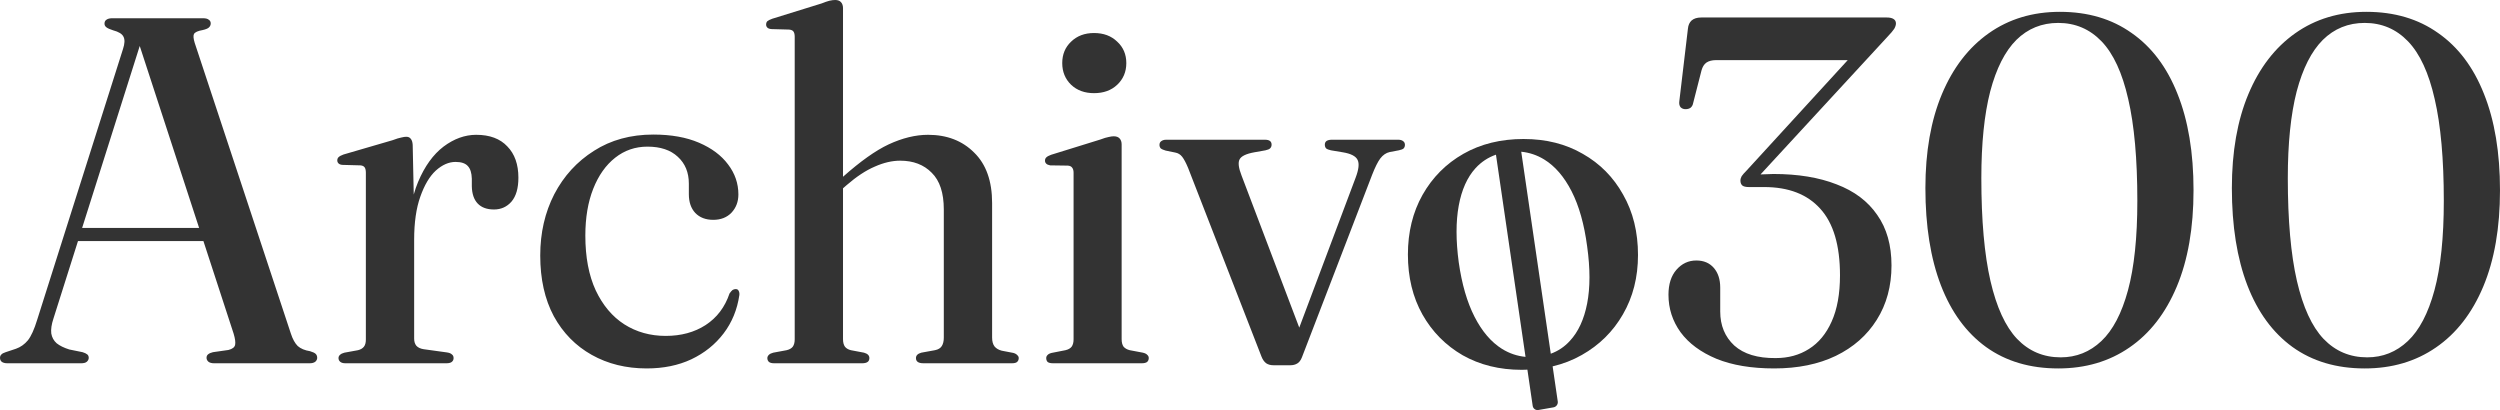
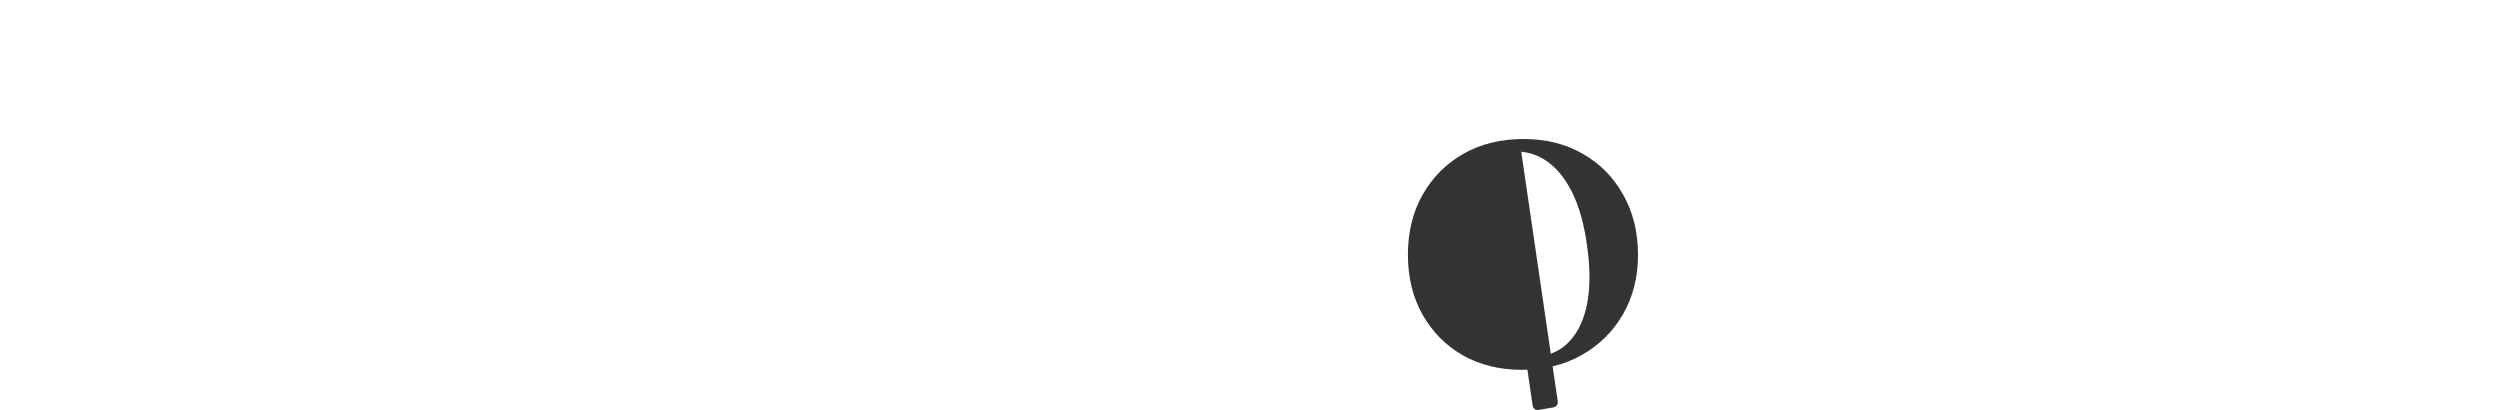
<svg xmlns="http://www.w3.org/2000/svg" id="svg1" version="1.1" viewBox="0 0 1073.59 176.094" height="176.094mm" width="1073.59mm">
  <defs id="defs1" />
  <g transform="translate(-1773.903,-1229.245)" id="layer1">
    <g id="g16">
-       <path d="m 2132.535,1229.245 c -0.706,0 -1.517,0.106 -2.434,0.317 -0.847,0.212 -1.976,0.6 -3.387,1.164 l -21.167,6.562 c -0.988,0.353 -1.693,0.706 -2.117,1.058 -0.353,0.353 -0.529,0.847 -0.529,1.482 0,0.494 0.176,0.917 0.529,1.27 0.353,0.353 0.917,0.564 1.693,0.635 l 7.62,0.212 c 0.917,0.071 1.553,0.352 1.905,0.846 0.353,0.494 0.529,1.235 0.529,2.223 v 129.964 c 0,1.341 -0.282,2.399 -0.847,3.175 -0.564,0.706 -1.446,1.199 -2.646,1.482 l -5.715,1.058 c -0.847,0.212 -1.482,0.529 -1.905,0.952 -0.423,0.423 -0.635,0.882 -0.635,1.376 0,0.706 0.247,1.27 0.741,1.693 0.494,0.353 1.2,0.529 2.117,0.529 h 37.888 c 2.046,0 3.069,-0.741 3.069,-2.223 0,-1.129 -0.776,-1.905 -2.328,-2.329 l -5.609,-1.058 c -1.129,-0.282 -1.976,-0.776 -2.54,-1.482 -0.564,-0.776 -0.847,-1.87 -0.847,-3.281 v -64.762 l 1.587,-1.384 c 4.233,-3.669 8.255,-6.315 12.065,-7.938 3.81,-1.693 7.443,-2.54 10.901,-2.54 5.644,0 10.16,1.728 13.547,5.186 3.457,3.387 5.186,8.643 5.186,15.769 v 55.033 c 0,1.482 -0.282,2.682 -0.847,3.599 -0.564,0.917 -1.552,1.517 -2.964,1.799 l -5.821,1.058 c -1.552,0.423 -2.328,1.2 -2.328,2.329 0,1.482 1.058,2.223 3.175,2.223 h 38.1 c 0.988,0 1.693,-0.176 2.117,-0.529 0.494,-0.423 0.741,-0.988 0.741,-1.693 0,-0.494 -0.212,-0.917 -0.635,-1.27 -0.353,-0.423 -0.917,-0.741 -1.693,-0.952 l -4.974,-0.952 c -1.341,-0.353 -2.364,-0.953 -3.069,-1.799 -0.706,-0.917 -1.058,-2.187 -1.058,-3.81 v -57.785 c 0,-9.454 -2.576,-16.686 -7.726,-21.696 -5.08,-5.08 -11.677,-7.62 -19.791,-7.62 -5.362,0 -11.007,1.376 -16.933,4.127 -5.611,2.636 -12.155,7.304 -19.579,13.892 v -72.418 c 0,-1.058 -0.282,-1.905 -0.847,-2.54 -0.565,-0.635 -1.411,-0.952 -2.54,-0.952 z m -310.372,7.832 c -1.129,0 -1.976,0.212 -2.54,0.635 -0.565,0.353 -0.847,0.917 -0.847,1.694 0,0.635 0.282,1.164 0.847,1.587 0.564,0.423 1.517,0.846 2.858,1.27 2.399,0.635 3.881,1.552 4.445,2.752 0.635,1.2 0.564,2.963 -0.212,5.292 l -36.83,116.205 c -1.27,4.163 -2.61,7.126 -4.021,8.89 -1.411,1.693 -3.104,2.893 -5.08,3.598 l -4.445,1.482 c -0.917,0.282 -1.552,0.635 -1.905,1.058 -0.353,0.353 -0.529,0.811 -0.529,1.376 0,0.706 0.247,1.27 0.741,1.693 0.565,0.423 1.376,0.635 2.434,0.635 h 31.644 c 1.129,0 1.94,-0.212 2.434,-0.635 0.565,-0.494 0.847,-1.058 0.847,-1.693 0,-0.635 -0.212,-1.129 -0.635,-1.482 -0.423,-0.353 -1.093,-0.67 -2.011,-0.952 l -5.715,-1.164 c -2.258,-0.706 -4.056,-1.587 -5.397,-2.646 -1.27,-1.129 -2.046,-2.54 -2.329,-4.233 -0.212,-1.764 0.106,-3.916 0.952,-6.456 l 10.521,-33.231 h 53.856 l 12.987,39.793 c 0.635,2.117 0.847,3.704 0.635,4.763 -0.212,1.058 -1.164,1.799 -2.858,2.222 l -6.667,0.953 c -0.917,0.212 -1.623,0.529 -2.117,0.952 -0.423,0.353 -0.635,0.847 -0.635,1.482 0,0.635 0.283,1.2 0.847,1.693 0.564,0.423 1.376,0.635 2.434,0.635 h 40.958 c 1.058,0 1.869,-0.212 2.434,-0.635 0.565,-0.494 0.847,-1.058 0.847,-1.693 0,-0.706 -0.212,-1.27 -0.635,-1.694 -0.423,-0.423 -1.235,-0.811 -2.434,-1.164 -2.258,-0.353 -4.022,-1.093 -5.292,-2.222 -1.2,-1.2 -2.187,-2.999 -2.963,-5.398 l -41.275,-124.778 c -0.564,-1.835 -0.671,-3.105 -0.318,-3.81 0.423,-0.776 1.658,-1.34 3.704,-1.693 1.27,-0.282 2.152,-0.635 2.646,-1.058 0.565,-0.494 0.847,-1.094 0.847,-1.799 0,-0.706 -0.282,-1.235 -0.847,-1.587 -0.494,-0.423 -1.305,-0.635 -2.434,-0.635 z m 421.556,6.35 c -4.022,0 -7.302,1.235 -9.842,3.704 -2.54,2.399 -3.81,5.468 -3.81,9.208 0,3.739 1.27,6.844 3.81,9.313 2.54,2.399 5.821,3.598 9.842,3.598 4.092,0 7.409,-1.199 9.949,-3.598 2.611,-2.469 3.916,-5.574 3.916,-9.313 0,-3.739 -1.305,-6.809 -3.916,-9.208 -2.54,-2.47 -5.856,-3.704 -9.949,-3.704 z m -409.809,5.562 25.505,78.152 h -50.249 z m 220.568,38.041 c -9.737,0 -18.239,2.328 -25.506,6.985 -7.267,4.586 -12.947,10.795 -17.039,18.627 -4.022,7.832 -6.032,16.616 -6.032,26.352 0,10.089 1.94,18.768 5.821,26.035 3.951,7.197 9.384,12.735 16.298,16.616 6.914,3.881 14.781,5.821 23.601,5.821 7.197,0 13.582,-1.305 19.156,-3.916 5.644,-2.681 10.266,-6.385 13.864,-11.113 3.598,-4.727 5.856,-10.231 6.773,-16.51 0.071,-0.706 -0.035,-1.306 -0.317,-1.799 -0.212,-0.494 -0.635,-0.741 -1.27,-0.741 -0.494,0 -0.952,0.141 -1.376,0.423 -0.353,0.282 -0.776,0.776 -1.27,1.482 -1.976,5.856 -5.397,10.372 -10.265,13.547 -4.798,3.104 -10.513,4.657 -17.145,4.657 -6.632,0 -12.559,-1.658 -17.78,-4.974 -5.151,-3.316 -9.243,-8.184 -12.277,-14.605 -2.963,-6.42 -4.445,-14.252 -4.445,-23.495 0,-7.691 1.129,-14.393 3.387,-20.108 2.258,-5.715 5.397,-10.16 9.419,-13.335 4.022,-3.175 8.643,-4.763 13.864,-4.763 5.574,0 9.913,1.446 13.017,4.339 3.175,2.893 4.763,6.738 4.763,11.536 v 4.551 c 0,3.387 0.917,6.067 2.752,8.043 1.905,1.976 4.48,2.964 7.726,2.964 3.246,0 5.856,-1.023 7.832,-3.069 1.976,-2.117 2.963,-4.728 2.963,-7.832 0,-4.727 -1.482,-9.031 -4.445,-12.911 -2.893,-3.881 -7.055,-6.985 -12.488,-9.314 -5.433,-2.328 -11.959,-3.492 -19.579,-3.492 z m -76.046,0.106 c -4.868,0 -9.561,1.693 -14.076,5.08 -4.445,3.387 -8.079,8.432 -10.901,15.134 -0.72,1.709 -1.342,3.524 -1.878,5.435 l -0.45,-21.31 c -0.071,-1.2 -0.353,-2.081 -0.847,-2.646 -0.423,-0.564 -1.058,-0.847 -1.905,-0.847 -0.564,0 -1.27,0.106 -2.117,0.318 -0.847,0.141 -2.117,0.529 -3.81,1.164 l -21.061,6.139 c -0.988,0.353 -1.693,0.741 -2.117,1.164 -0.353,0.353 -0.529,0.811 -0.529,1.376 0,0.494 0.176,0.917 0.529,1.27 0.353,0.353 0.882,0.564 1.587,0.635 l 7.832,0.212 c 0.847,0.071 1.446,0.353 1.799,0.847 0.353,0.494 0.529,1.27 0.529,2.329 v 71.649 c 0,1.341 -0.282,2.364 -0.847,3.069 -0.565,0.706 -1.411,1.199 -2.54,1.482 l -5.821,1.058 c -0.847,0.212 -1.482,0.529 -1.905,0.952 -0.423,0.353 -0.635,0.812 -0.635,1.376 0,0.635 0.247,1.164 0.741,1.587 0.494,0.423 1.235,0.635 2.223,0.635 h 43.392 c 0.988,0 1.729,-0.176 2.223,-0.529 0.564,-0.423 0.846,-0.988 0.846,-1.693 0,-0.706 -0.247,-1.235 -0.741,-1.587 -0.423,-0.423 -1.129,-0.706 -2.117,-0.847 l -9.949,-1.376 c -1.411,-0.212 -2.47,-0.705 -3.175,-1.482 -0.635,-0.776 -0.952,-1.799 -0.952,-3.069 v -42.439 c 0,-7.408 0.882,-13.582 2.646,-18.521 1.764,-5.01 3.987,-8.749 6.668,-11.219 2.752,-2.469 5.574,-3.704 8.467,-3.704 2.469,0 4.233,0.599 5.292,1.799 1.058,1.129 1.622,2.928 1.693,5.398 v 3.281 c 0.071,3.245 0.918,5.715 2.54,7.408 1.623,1.693 3.951,2.54 6.985,2.54 3.034,0 5.539,-1.129 7.514,-3.386 1.976,-2.328 2.964,-5.75 2.964,-10.266 0,-5.715 -1.587,-10.195 -4.763,-13.441 -3.104,-3.316 -7.55,-4.974 -13.335,-4.974 z m 273.754,0.635 c -0.635,0 -1.375,0.106 -2.222,0.317 -0.847,0.141 -2.011,0.494 -3.493,1.058 l -21.167,6.562 c -0.988,0.353 -1.693,0.74 -2.117,1.164 -0.353,0.353 -0.529,0.812 -0.529,1.376 0,0.494 0.176,0.917 0.529,1.27 0.353,0.353 0.917,0.6 1.693,0.741 l 7.62,0.106 c 0.847,0.071 1.446,0.352 1.799,0.846 0.423,0.494 0.635,1.235 0.635,2.223 v 71.543 c 0,1.341 -0.282,2.399 -0.847,3.175 -0.564,0.706 -1.446,1.199 -2.646,1.482 l -5.927,1.164 c -0.847,0.212 -1.447,0.529 -1.799,0.952 -0.353,0.353 -0.529,0.776 -0.529,1.27 0,0.706 0.212,1.27 0.635,1.693 0.494,0.353 1.235,0.529 2.223,0.529 h 38.206 c 0.988,0 1.728,-0.176 2.222,-0.529 0.494,-0.423 0.741,-0.988 0.741,-1.693 0,-0.564 -0.212,-1.023 -0.635,-1.376 -0.353,-0.423 -0.988,-0.741 -1.905,-0.952 l -5.609,-1.058 c -1.129,-0.282 -2.011,-0.776 -2.646,-1.482 -0.565,-0.776 -0.847,-1.87 -0.847,-3.281 v -83.608 c 0,-1.058 -0.282,-1.905 -0.847,-2.54 -0.564,-0.635 -1.411,-0.952 -2.54,-0.952 z m 22.495,1.482 c -0.847,0 -1.552,0.212 -2.117,0.635 -0.494,0.353 -0.741,0.882 -0.741,1.587 0,0.564 0.176,1.058 0.529,1.482 0.423,0.353 1.129,0.67 2.117,0.952 l 4.127,0.847 c 1.2,0.212 2.188,0.812 2.964,1.799 0.776,0.988 1.623,2.575 2.54,4.763 l 31.538,81.068 c 0.494,1.27 1.165,2.223 2.011,2.858 0.847,0.565 1.87,0.847 3.069,0.847 h 7.408 c 1.058,0 2.011,-0.247 2.857,-0.741 0.847,-0.494 1.517,-1.376 2.011,-2.646 l 30.163,-78.423 c 1.27,-3.246 2.434,-5.574 3.492,-6.985 1.129,-1.482 2.469,-2.399 4.021,-2.752 l 3.916,-0.741 c 1.058,-0.212 1.764,-0.494 2.117,-0.847 0.353,-0.423 0.529,-0.917 0.529,-1.482 0,-0.706 -0.247,-1.235 -0.741,-1.587 -0.494,-0.423 -1.2,-0.635 -2.117,-0.635 h -28.575 c -0.917,0 -1.658,0.176 -2.222,0.529 -0.494,0.353 -0.741,0.882 -0.741,1.587 0,0.635 0.176,1.164 0.529,1.587 0.423,0.353 1.129,0.635 2.117,0.847 l 5.08,0.847 c 3.457,0.564 5.574,1.658 6.35,3.28 0.776,1.552 0.494,4.092 -0.847,7.62 l -24.207,64.395 -24.794,-65.347 c -1.27,-3.246 -1.552,-5.539 -0.847,-6.879 0.706,-1.411 2.822,-2.434 6.35,-3.069 l 4.763,-0.847 c 0.988,-0.212 1.658,-0.494 2.011,-0.847 0.423,-0.423 0.635,-0.953 0.635,-1.587 0,-1.411 -0.952,-2.117 -2.857,-2.117 z" style="font-size:211.667px;line-height:1.16;font-family:'Songti SC';-inkscape-font-specification:'Songti SC';text-align:center;letter-spacing:-0.048px;word-spacing:-0.704px;text-anchor:middle;fill:#333333;stroke:#e0dbcd;stroke-width:0;stroke-linecap:round;stroke-linejoin:round;stroke-miterlimit:0;stroke-dasharray:none;stroke-opacity:1;paint-order:stroke fill markers" id="text2-0-0" />
-       <path d="m 2658.523,1234.325 c -11.712,0 -21.907,3.069 -30.586,9.208 -8.678,6.138 -15.381,14.852 -20.108,26.141 -4.727,11.289 -7.091,24.73 -7.091,40.323 0,16.298 2.223,30.233 6.668,41.804 4.445,11.501 10.901,20.32 19.367,26.458 8.537,6.138 18.874,9.207 31.009,9.207 11.712,0 21.907,-2.999 30.586,-8.996 8.749,-5.997 15.522,-14.711 20.32,-26.141 4.798,-11.43 7.197,-25.224 7.197,-41.381 0,-16.157 -2.293,-29.951 -6.879,-41.381 -4.516,-11.43 -11.077,-20.144 -19.685,-26.141 -8.537,-6.068 -18.803,-9.102 -30.798,-9.102 z m 131.609,0 c -11.712,0 -21.908,3.069 -30.586,9.208 -8.678,6.138 -15.381,14.852 -20.108,26.141 -4.727,11.289 -7.09,24.73 -7.09,40.323 0,16.298 2.222,30.233 6.667,41.804 4.445,11.501 10.901,20.32 19.367,26.458 8.537,6.138 18.874,9.207 31.009,9.207 11.712,0 21.907,-2.999 30.586,-8.996 8.749,-5.997 15.522,-14.711 20.32,-26.141 4.798,-11.43 7.197,-25.224 7.197,-41.381 0,-16.157 -2.293,-29.951 -6.879,-41.381 -4.516,-11.43 -11.077,-20.144 -19.685,-26.141 -8.537,-6.068 -18.803,-9.102 -30.797,-9.102 z m -285.655,2.434 c -1.764,0 -3.14,0.423 -4.127,1.27 -0.917,0.847 -1.446,2.011 -1.587,3.493 l -3.704,31.221 c -0.141,1.058 0.035,1.905 0.529,2.54 0.564,0.564 1.27,0.846 2.117,0.846 0.917,0 1.658,-0.211 2.223,-0.635 0.564,-0.494 0.917,-1.129 1.058,-1.905 l 3.598,-14.076 c 0.423,-1.552 1.129,-2.681 2.117,-3.387 1.058,-0.706 2.434,-1.058 4.127,-1.058 h 56.562 l -43.333,47.308 c -1.058,1.058 -1.799,1.905 -2.223,2.54 -0.353,0.635 -0.529,1.27 -0.529,1.905 0,0.917 0.282,1.623 0.847,2.117 0.564,0.423 1.481,0.635 2.751,0.635 h 6.562 c 10.513,0 18.556,3.105 24.13,9.314 5.644,6.209 8.467,15.734 8.467,28.575 0,7.973 -1.2,14.605 -3.599,19.896 -2.328,5.221 -5.574,9.137 -9.736,11.748 -4.092,2.611 -8.855,3.916 -14.287,3.916 -7.761,0.071 -13.688,-1.729 -17.78,-5.398 -4.022,-3.739 -6.032,-8.608 -6.032,-14.605 v -10.266 c 0,-3.528 -0.917,-6.35 -2.752,-8.467 -1.835,-2.117 -4.339,-3.175 -7.514,-3.175 -3.387,0 -6.244,1.34 -8.573,4.021 -2.258,2.611 -3.386,6.174 -3.386,10.689 0,5.927 1.728,11.289 5.186,16.087 3.528,4.798 8.678,8.608 15.452,11.43 6.773,2.752 15.028,4.127 24.765,4.127 10.16,0 18.979,-1.799 26.458,-5.397 7.549,-3.669 13.406,-8.819 17.568,-15.452 4.233,-6.703 6.35,-14.499 6.35,-23.389 0,-8.678 -2.046,-15.91 -6.139,-21.696 -4.022,-5.856 -9.842,-10.23 -17.462,-13.123 -7.55,-2.963 -16.581,-4.445 -27.093,-4.445 -0.917,0 -1.94,0.035 -3.069,0.106 -0.852,0 -1.665,0.04 -2.477,0.08 l 54.442,-59.029 c 1.482,-1.552 2.47,-2.716 2.964,-3.492 0.494,-0.847 0.741,-1.623 0.741,-2.329 0,-0.847 -0.353,-1.481 -1.058,-1.905 -0.635,-0.423 -1.623,-0.635 -2.963,-0.635 z m 153.305,2.328 c 7.338,0 13.546,2.646 18.626,7.938 5.08,5.292 8.89,13.547 11.43,24.765 2.611,11.218 3.916,25.788 3.916,43.709 0,15.734 -1.34,28.54 -4.021,38.418 -2.681,9.878 -6.491,17.145 -11.43,21.802 -4.939,4.657 -10.76,6.985 -17.462,6.985 -7.408,0 -13.653,-2.646 -18.733,-7.938 -5.01,-5.292 -8.82,-13.582 -11.43,-24.871 -2.611,-11.36 -3.916,-26.07 -3.916,-44.132 0,-14.958 1.27,-27.376 3.81,-37.254 2.611,-9.878 6.35,-17.251 11.218,-22.119 4.939,-4.868 10.936,-7.303 17.992,-7.303 z m 131.609,0 c 7.338,0 13.547,2.646 18.627,7.938 5.08,5.292 8.89,13.547 11.43,24.765 2.611,11.218 3.916,25.788 3.916,43.709 0,15.734 -1.341,28.54 -4.022,38.418 -2.681,9.878 -6.491,17.145 -11.43,21.802 -4.939,4.657 -10.76,6.985 -17.462,6.985 -7.408,0 -13.653,-2.646 -18.733,-7.938 -5.009,-5.292 -8.819,-13.582 -11.43,-24.871 -2.611,-11.36 -3.916,-26.07 -3.916,-44.132 0,-14.958 1.27,-27.376 3.81,-37.254 2.611,-9.878 6.35,-17.251 11.218,-22.119 4.939,-4.868 10.936,-7.303 17.992,-7.303 z" style="font-size:211.667px;line-height:1.16;font-family:'Songti SC';-inkscape-font-specification:'Songti SC';text-align:center;letter-spacing:-0.048px;word-spacing:-0.704px;text-anchor:middle;fill:#333333;stroke:#e0dbcd;stroke-width:0;stroke-linecap:round;stroke-linejoin:round;stroke-miterlimit:0;stroke-dasharray:none;stroke-opacity:1;paint-order:stroke fill markers" id="text2-0-3-7" />
-       <path d="m 2428.226,1288.935 c -9.818,0 -18.453,2.124 -25.904,6.371 -7.451,4.248 -13.3,10.132 -17.547,17.652 -4.178,7.451 -6.267,15.981 -6.267,25.59 0,9.749 2.089,18.348 6.267,25.799 4.178,7.381 9.923,13.195 17.234,17.443 7.381,4.178 15.842,6.267 25.381,6.267 0.823,0 1.626,-0.037 2.433,-0.067 l 2.272,15.537 c 0.175,1.194 1.272,1.988 2.461,1.779 l 6.476,-1.133 c 1.188,-0.208 2.005,-1.337 1.83,-2.531 l -2.205,-15.073 c 4.484,-1.06 8.666,-2.68 12.532,-4.883 7.52,-4.248 13.404,-10.062 17.652,-17.443 4.317,-7.451 6.476,-15.946 6.476,-25.485 0,-9.818 -2.124,-18.453 -6.372,-25.904 -4.178,-7.52 -9.958,-13.369 -17.339,-17.547 -7.311,-4.248 -15.772,-6.371 -25.381,-6.371 z m -1.049,5.466 c 3.496,0.349 6.773,1.442 9.823,3.308 4.665,2.855 8.6,7.416 11.803,13.683 3.203,6.267 5.431,14.17 6.685,23.71 1.323,9.47 1.323,17.617 0,24.441 -1.323,6.824 -3.795,12.186 -7.416,16.085 -2.307,2.533 -5.048,4.364 -8.208,5.516 z m -10.856,1.268 12.699,86.827 c -3.549,-0.334 -6.916,-1.461 -10.09,-3.421 -4.665,-2.925 -8.6,-7.52 -11.803,-13.787 -3.203,-6.267 -5.466,-14.066 -6.789,-23.396 -1.253,-9.401 -1.253,-17.513 0,-24.337 1.253,-6.824 3.656,-12.185 7.207,-16.085 2.457,-2.693 5.39,-4.614 8.776,-5.8 z" style="font-style:normal;font-variant:normal;font-weight:normal;font-stretch:normal;font-size:317.5px;line-height:1.16;font-family:'Fraunces 72pt';-inkscape-font-specification:'Fraunces 72pt';text-align:center;letter-spacing:-0.048px;word-spacing:-0.704px;text-anchor:middle;fill:#333333;stroke:#e0dbcd;stroke-width:0;stroke-linecap:round;stroke-linejoin:round;stroke-miterlimit:0;stroke-dasharray:none;stroke-opacity:1;paint-order:stroke fill markers" id="text3-98-5" />
+       <path d="m 2428.226,1288.935 c -9.818,0 -18.453,2.124 -25.904,6.371 -7.451,4.248 -13.3,10.132 -17.547,17.652 -4.178,7.451 -6.267,15.981 -6.267,25.59 0,9.749 2.089,18.348 6.267,25.799 4.178,7.381 9.923,13.195 17.234,17.443 7.381,4.178 15.842,6.267 25.381,6.267 0.823,0 1.626,-0.037 2.433,-0.067 l 2.272,15.537 c 0.175,1.194 1.272,1.988 2.461,1.779 l 6.476,-1.133 c 1.188,-0.208 2.005,-1.337 1.83,-2.531 l -2.205,-15.073 c 4.484,-1.06 8.666,-2.68 12.532,-4.883 7.52,-4.248 13.404,-10.062 17.652,-17.443 4.317,-7.451 6.476,-15.946 6.476,-25.485 0,-9.818 -2.124,-18.453 -6.372,-25.904 -4.178,-7.52 -9.958,-13.369 -17.339,-17.547 -7.311,-4.248 -15.772,-6.371 -25.381,-6.371 z m -1.049,5.466 c 3.496,0.349 6.773,1.442 9.823,3.308 4.665,2.855 8.6,7.416 11.803,13.683 3.203,6.267 5.431,14.17 6.685,23.71 1.323,9.47 1.323,17.617 0,24.441 -1.323,6.824 -3.795,12.186 -7.416,16.085 -2.307,2.533 -5.048,4.364 -8.208,5.516 z m -10.856,1.268 12.699,86.827 z" style="font-style:normal;font-variant:normal;font-weight:normal;font-stretch:normal;font-size:317.5px;line-height:1.16;font-family:'Fraunces 72pt';-inkscape-font-specification:'Fraunces 72pt';text-align:center;letter-spacing:-0.048px;word-spacing:-0.704px;text-anchor:middle;fill:#333333;stroke:#e0dbcd;stroke-width:0;stroke-linecap:round;stroke-linejoin:round;stroke-miterlimit:0;stroke-dasharray:none;stroke-opacity:1;paint-order:stroke fill markers" id="text3-98-5" />
    </g>
  </g>
</svg>